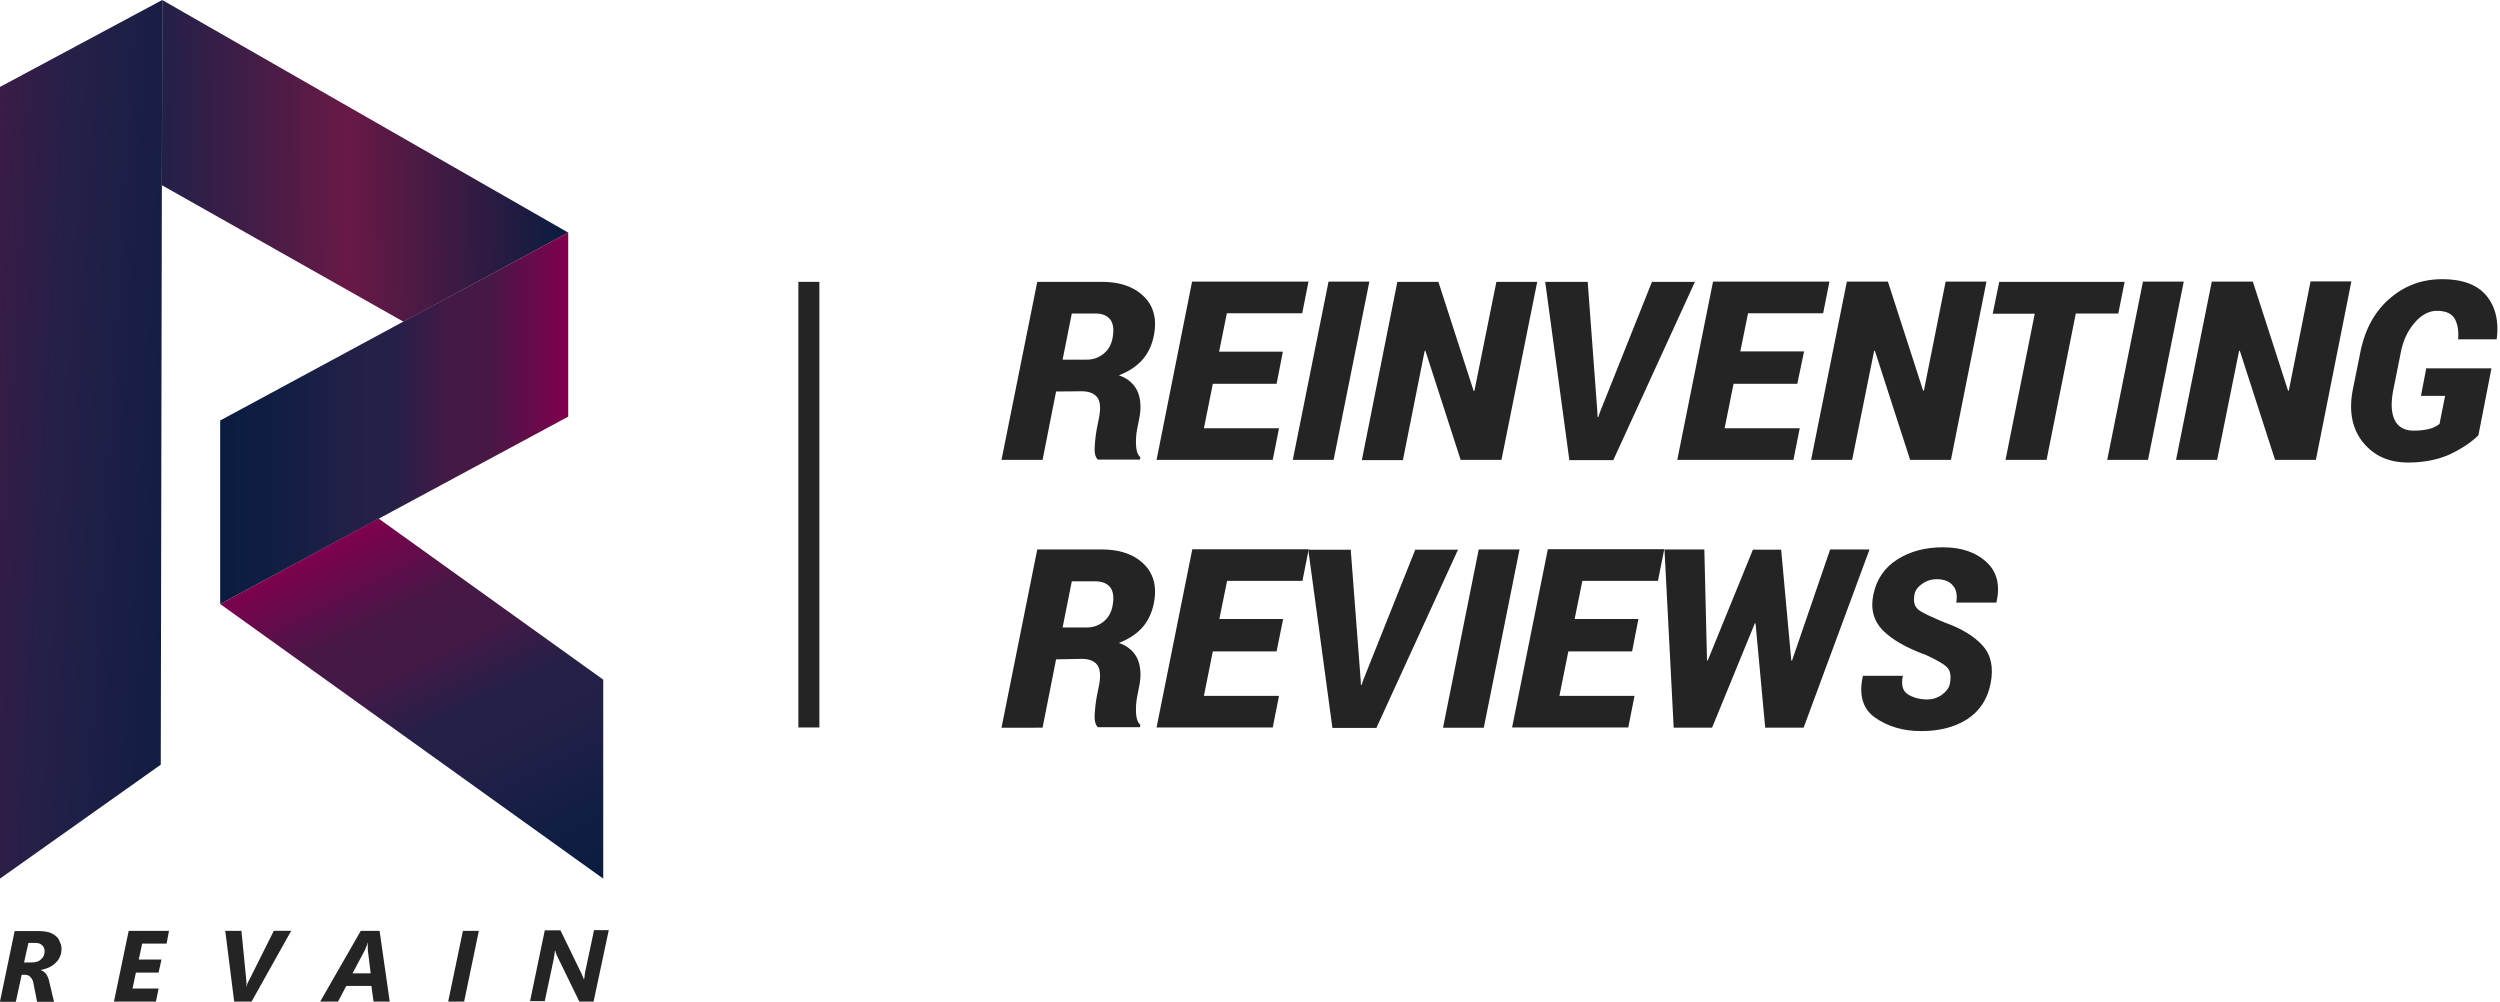
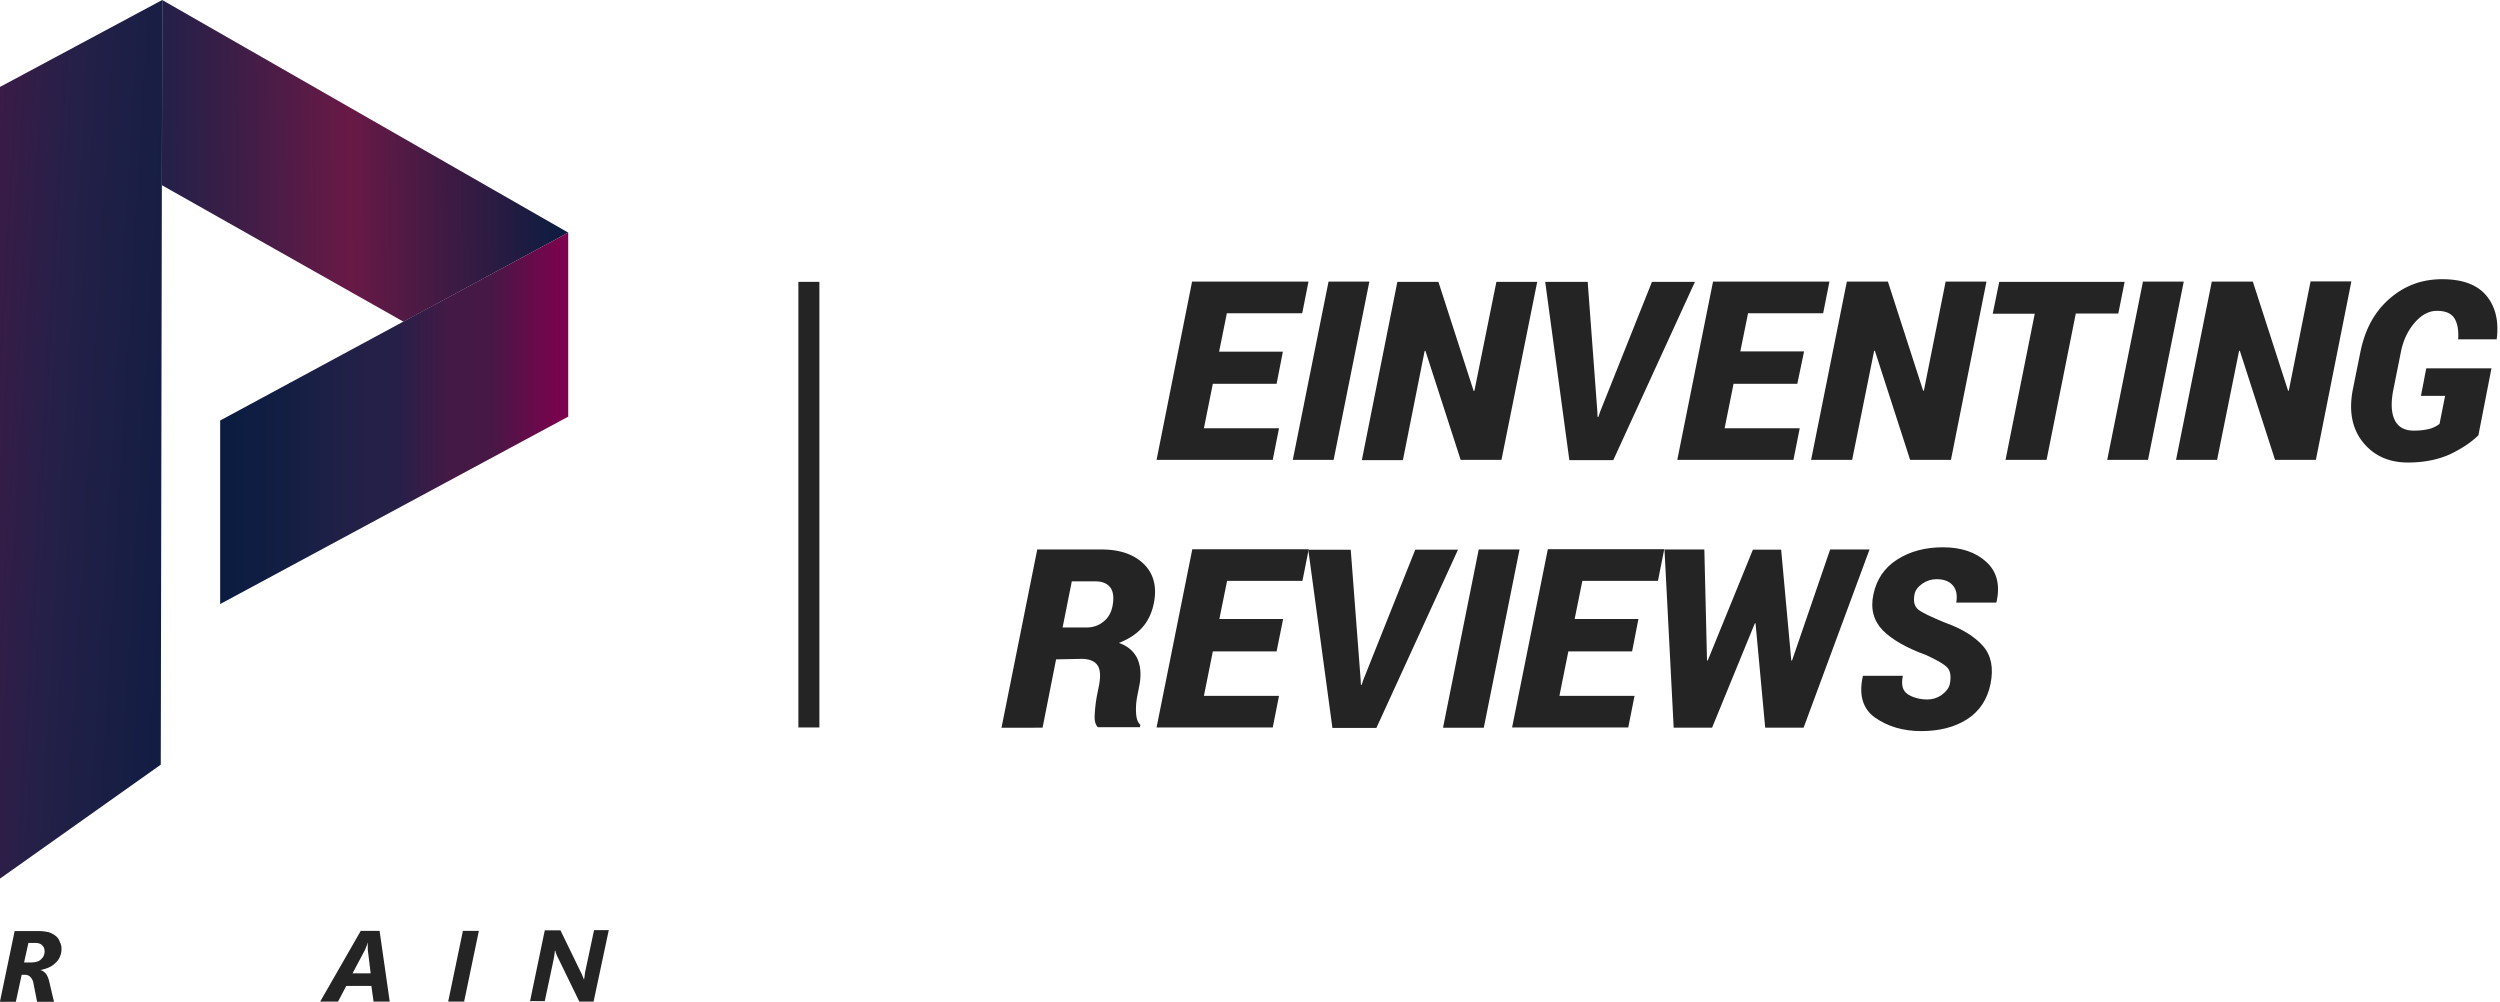
<svg xmlns="http://www.w3.org/2000/svg" width="100.1" height="40.113" viewBox="0 0 115.5 60.17" fill="none">
-   <path d="M45.292 27.62l.811-4.106 1.524-.014c.464 0 .77.13.957.377.174.246.203.638.102 1.19l-.13.652a8.49 8.49 0 0 0-.13 1.088c-.03.378.028.639.187.798h2.524l.03-.145c-.175-.145-.247-.406-.262-.754a4.034 4.034 0 0 1 .072-.958l.131-.667c.116-.61.073-1.146-.116-1.581-.203-.436-.566-.769-1.117-.958.595-.231 1.06-.537 1.407-.928.348-.392.58-.885.697-1.48.188-.971-.015-1.755-.61-2.335-.595-.58-1.436-.87-2.523-.87h-3.874l-2.147 10.69h2.467zm2.64-6.02h-1.437l.552-2.771h1.407c.435 0 .725.13.914.377.174.246.217.609.13 1.074-.072.42-.26.74-.55.971a1.548 1.548 0 0 1-1.017.348z" clip-rule="evenodd" fill="#242424" fill-rule="evenodd" />
  <path d="M59.348 23.05h-3.83l-.536 2.67h4.511l-.377 1.9h-6.978l2.133-10.706h6.992l-.377 1.9H56.36l-.465 2.307h3.83l-.377 1.929zm3.423 4.57H60.32l2.147-10.706h2.452l-2.147 10.705zm10.081 0h-2.45l-2.119-6.557-.043.014-1.306 6.557h-2.466L66.6 16.929h2.466l2.118 6.556.044-.014 1.32-6.542H75l-2.147 10.69zm5.76-2.902l.014.32.044.014.101-.305 3.12-7.818h2.581L79.57 27.634h-2.64L75.48 16.93h2.552l.58 7.79zm12.01-1.668h-3.829l-.537 2.67h4.511l-.377 1.9h-6.977l2.147-10.706h6.992l-.378 1.9h-4.51l-.465 2.292h3.83zm9.226 4.57h-2.45l-2.119-6.557-.044.014-1.32 6.542H91.45l2.147-10.705h2.466l2.118 6.557.044-.015 1.305-6.542h2.452l-2.133 10.705zm10.053-8.791h-2.553l-1.755 8.79h-2.466l1.755-8.776h-2.524l.392-1.914h7.53zm1.784 8.791h-2.45l2.146-10.706h2.451l-2.147 10.705zm10.082 0h-2.452l-2.117-6.557-.044.015-1.32 6.542h-2.466l2.147-10.706h2.466l2.118 6.557.043-.014 1.306-6.557h2.451zm9.762-1.48c-.435.435-1.015.812-1.71 1.146-.712.319-1.553.493-2.525.493-1.16 0-2.06-.42-2.713-1.233-.653-.827-.84-1.886-.595-3.148l.45-2.234c.276-1.378.856-2.451 1.77-3.235.9-.783 1.943-1.16 3.147-1.16 1.204 0 2.09.32 2.641.972.551.653.768 1.523.638 2.596l-.015.044h-2.306c.043-.551-.044-.986-.232-1.276-.189-.29-.537-.436-1.045-.436-.464 0-.914.232-1.32.697-.406.464-.696 1.044-.84 1.77l-.45 2.248c-.16.798-.13 1.407.072 1.828.203.435.595.652 1.16.652.363 0 .668-.043.914-.101a1.67 1.67 0 0 0 .624-.305l.334-1.682h-1.45l.318-1.654h3.917z" fill="#242424" />
  <path d="M45.292 43.706l.811-4.104 1.524-.03c.464 0 .783.131.957.377.174.247.203.639.102 1.19l-.13.652a8.491 8.491 0 0 0-.13 1.089c-.03.377.028.638.187.798h2.524l.03-.145c-.175-.146-.247-.407-.262-.755a4.034 4.034 0 0 1 .072-.957l.131-.668c.116-.609.073-1.145-.116-1.58-.203-.436-.566-.77-1.117-.958.595-.232 1.06-.537 1.407-.928.348-.392.58-.886.697-1.48.188-.972-.015-1.755-.61-2.335-.595-.58-1.436-.87-2.523-.87h-3.874l-2.147 10.704zm2.64-6.02h-1.437l.552-2.77h1.407c.192 0 .356.026.496.076a.89.89 0 0 1 .418.301c.174.247.217.61.13 1.074-.072.42-.26.74-.55.971-.29.233-.625.349-1.017.349z" clip-rule="evenodd" fill="#242424" fill-rule="evenodd" />
  <path d="M59.348 39.123h-3.83l-.536 2.67h4.511l-.377 1.9h-6.978l2.147-10.706h6.992l-.377 1.9h-4.526l-.464 2.292h3.83z" fill="#242424" />
  <path d="M64.396 40.806l.014.319.044.014.101-.304 3.12-7.82h2.567L65.34 43.722H62.7l-1.45-10.705H63.8l.595 7.79zm7.397 2.901h-2.45L71.488 33h2.451l-2.147 10.706zm8.907-4.584h-3.83l-.536 2.67h4.511l-.377 1.9h-6.977l2.147-10.706h6.992l-.378 1.9h-4.54l-.464 2.292h3.83zm9.56.551h.044L92.595 33h2.365L91 43.706h-2.307l-.58-6.267h-.043l-2.568 6.267h-2.306L82.644 33h2.394l.16 6.658.043.015 2.713-6.658h1.697l.61 6.658zm9.531 1.364c.072-.435.03-.769-.189-.972-.203-.203-.624-.435-1.248-.725-1.16-.421-2.03-.914-2.596-1.48-.55-.566-.754-1.291-.566-2.161.19-.9.653-1.596 1.422-2.09.77-.492 1.682-.74 2.756-.74 1.117 0 1.987.306 2.611.886.638.58.827 1.392.61 2.393l-.03.044h-2.393c.072-.435.014-.783-.203-1.03-.218-.261-.552-.377-.987-.377-.304 0-.58.087-.856.275-.26.189-.42.392-.464.653-.072.406-.014.696.232.9.232.188.77.435 1.567.768 1.06.378 1.828.856 2.321 1.422.493.566.638 1.32.45 2.263-.189.943-.668 1.654-1.408 2.132-.754.479-1.668.711-2.756.711-1.088 0-2-.276-2.756-.798-.754-.522-1-1.363-.754-2.48l.014-.044h2.394c-.116.551-.015.914.305 1.117.304.189.696.305 1.175.305.304 0 .565-.087.841-.261.304-.233.464-.45.508-.711z" fill="#242424" />
  <path d="M-13.673 57.312c.03-.105.041-.219.041-.332a.8.8 0 0 0-.102-.406.703.703 0 0 0-.232-.349 1.28 1.28 0 0 0-.42-.231 2.599 2.599 0 0 0-.624-.073h-1.436l-.885 4.249h.957l.35-1.624h.16c.158 0 .26.029.361.13a.71.71 0 0 1 .188.392l.218 1.102h1.015l-.29-1.233a1.44 1.44 0 0 0-.188-.45c-.102-.1-.189-.188-.32-.217v-.015c.175-.028.334-.086.48-.145a1.25 1.25 0 0 0 .39-.26c.117-.102.22-.233.276-.378a.868.868 0 0 0 .06-.16zm-1.01-.378a.609.609 0 0 1 .036.22.715.715 0 0 1-.058.261.41.41 0 0 1-.066.104c-.03.035-.064.07-.094.1a.516.516 0 0 1-.26.145 1.435 1.435 0 0 1-.378.043h-.378l.262-1.175h.391c.203 0 .334.043.435.145a.39.39 0 0 1 .11.157z" clip-rule="evenodd" fill="#242424" fill-rule="evenodd" />
-   <path d="M-7.32 56.675h-1.468l-.203.957h1.364l-.175.784h-1.362l-.203.957H-7.8l-.16.784h-2.522l.885-4.25h2.422zm5.104 3.482H-3.26l-.537-4.25h.972l.29 2.944c0 .058.015.145.015.203 0 .072 0 .145-.015.203h.015c.014-.058.043-.13.058-.188.03-.059.058-.146.116-.233l1.465-2.93H.163l-2.379 4.25z" fill="#242424" />
  <path d="M4.98 59.214l.13.943h.972l-.61-4.25h-1.13l-2.438 4.25h1.073l.494-.943zm-.218-2.19l.174 1.435H3.848l.77-1.45a.369.369 0 0 1 .025-.074c.005-.013.011-.025.017-.043a.695.695 0 0 1 .044-.101l.003-.009c.013-.04.026-.079.026-.093 0-.007.004-.018.007-.03a.082.082 0 0 0 .007-.028h.015v.392z" clip-rule="evenodd" fill="#242424" fill-rule="evenodd" />
  <path d="M10.55 60.157h-.958l.885-4.25h.958l-.885 4.25zm7.775 0h-.856l-1.32-2.713a.11.11 0 0 1-.03-.073c-.014-.029-.028-.058-.043-.101a.21.21 0 0 1-.029-.102c-.014-.029-.014-.058-.029-.072h-.014c-.015.072-.015.16-.03.232-.014.101-.028.174-.043.275l-.537 2.525h-.884l.884-4.25h.943l1.262 2.596c.015.014.015.043.03.072.014.03.028.058.043.102.014.029.03.058.043.101.015.044.015.058.03.073h.014c0-.029 0-.058.014-.102 0-.029.015-.072.015-.116 0-.029.014-.072.014-.116 0-.029.015-.058.015-.101l.537-2.524h.884z" fill="#242424" />
  <path d="M-7.583 0l-.087 45.926-9.66 6.847V5.223z" fill="url(#a)" />
  <path d="M16.802 13.97l-9.894 5.352-14.506-8.196L-7.583 0l24.384 13.97z" fill="url(#b)" />
-   <path d="M18.905 40.82v11.953L-4.1 36.279l9.515-5.135z" fill="url(#c)" />
  <path d="M16.802 13.97v11.053L-4.102 36.279V25.255l20.904-11.286z" fill="url(#d)" />
  <path d="M30.625 16.928h1.262v26.764h-1.262z" fill="#242424" />
  <defs id="defs3915">
    <linearGradient id="a" x1="18.375" x2="-4.244" y1="-11.668" y2="-13.005" gradientUnits="userSpaceOnUse" gradientTransform="translate(-17.33)">
      <stop stop-color="#0A1C40" id="stop3865" />
      <stop offset=".258" stop-color="#131D43" id="stop3867" />
      <stop offset=".567" stop-color="#252048" id="stop3869" />
      <stop offset=".865" stop-color="#441946" id="stop3871" />
      <stop offset=".994" stop-color="#7F004E" id="stop3873" />
    </linearGradient>
    <linearGradient id="b" x1="9.796" x2="34.181" y1="19.349" y2="19.175" gradientUnits="userSpaceOnUse" gradientTransform="translate(-17.33)">
      <stop stop-color="#232048" id="stop3876" />
      <stop offset=".219" stop-color="#421D47" id="stop3878" />
      <stop offset=".462" stop-color="#691946" id="stop3880" />
      <stop offset="1" stop-color="#0A1C40" id="stop3882" />
    </linearGradient>
    <linearGradient id="c" x1="45.483" x2="34.052" y1="48.338" y2="25.396" gradientUnits="userSpaceOnUse" gradientTransform="translate(-17.33)">
      <stop stop-color="#0A1C40" id="stop3885" />
      <stop offset=".184" stop-color="#131E43" id="stop3887" />
      <stop offset=".382" stop-color="#232048" id="stop3889" />
      <stop offset=".502" stop-color="#252048" id="stop3891" />
      <stop offset=".657" stop-color="#441946" id="stop3893" />
      <stop offset=".776" stop-color="#471846" id="stop3895" />
      <stop offset=".994" stop-color="#7F004E" id="stop3897" />
    </linearGradient>
    <linearGradient id="d" x1="13.228" x2="34.131" y1="36.278" y2="36.281" gradientUnits="userSpaceOnUse" gradientTransform="translate(-17.33)">
      <stop stop-color="#0A1C40" id="stop3900" />
      <stop offset=".184" stop-color="#131E43" id="stop3902" />
      <stop offset=".382" stop-color="#232048" id="stop3904" />
      <stop offset=".502" stop-color="#252048" id="stop3906" />
      <stop offset=".657" stop-color="#441946" id="stop3908" />
      <stop offset=".776" stop-color="#471846" id="stop3910" />
      <stop offset=".994" stop-color="#7F004E" id="stop3912" />
    </linearGradient>
  </defs>
</svg>